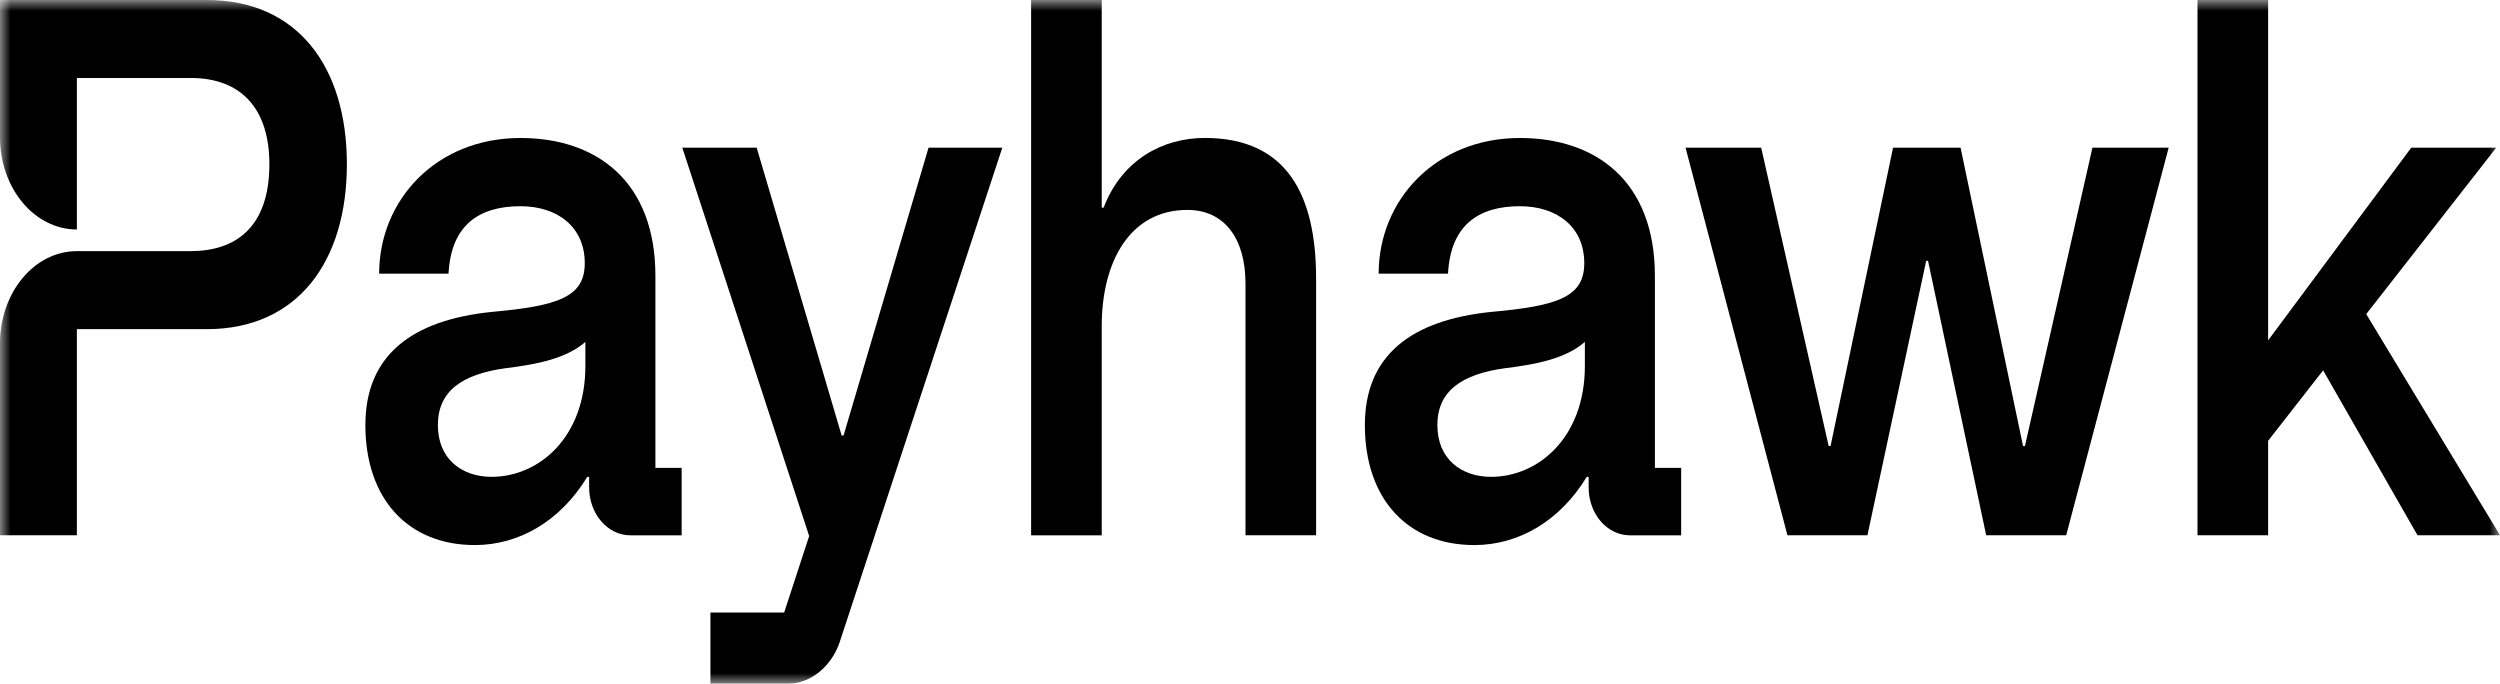
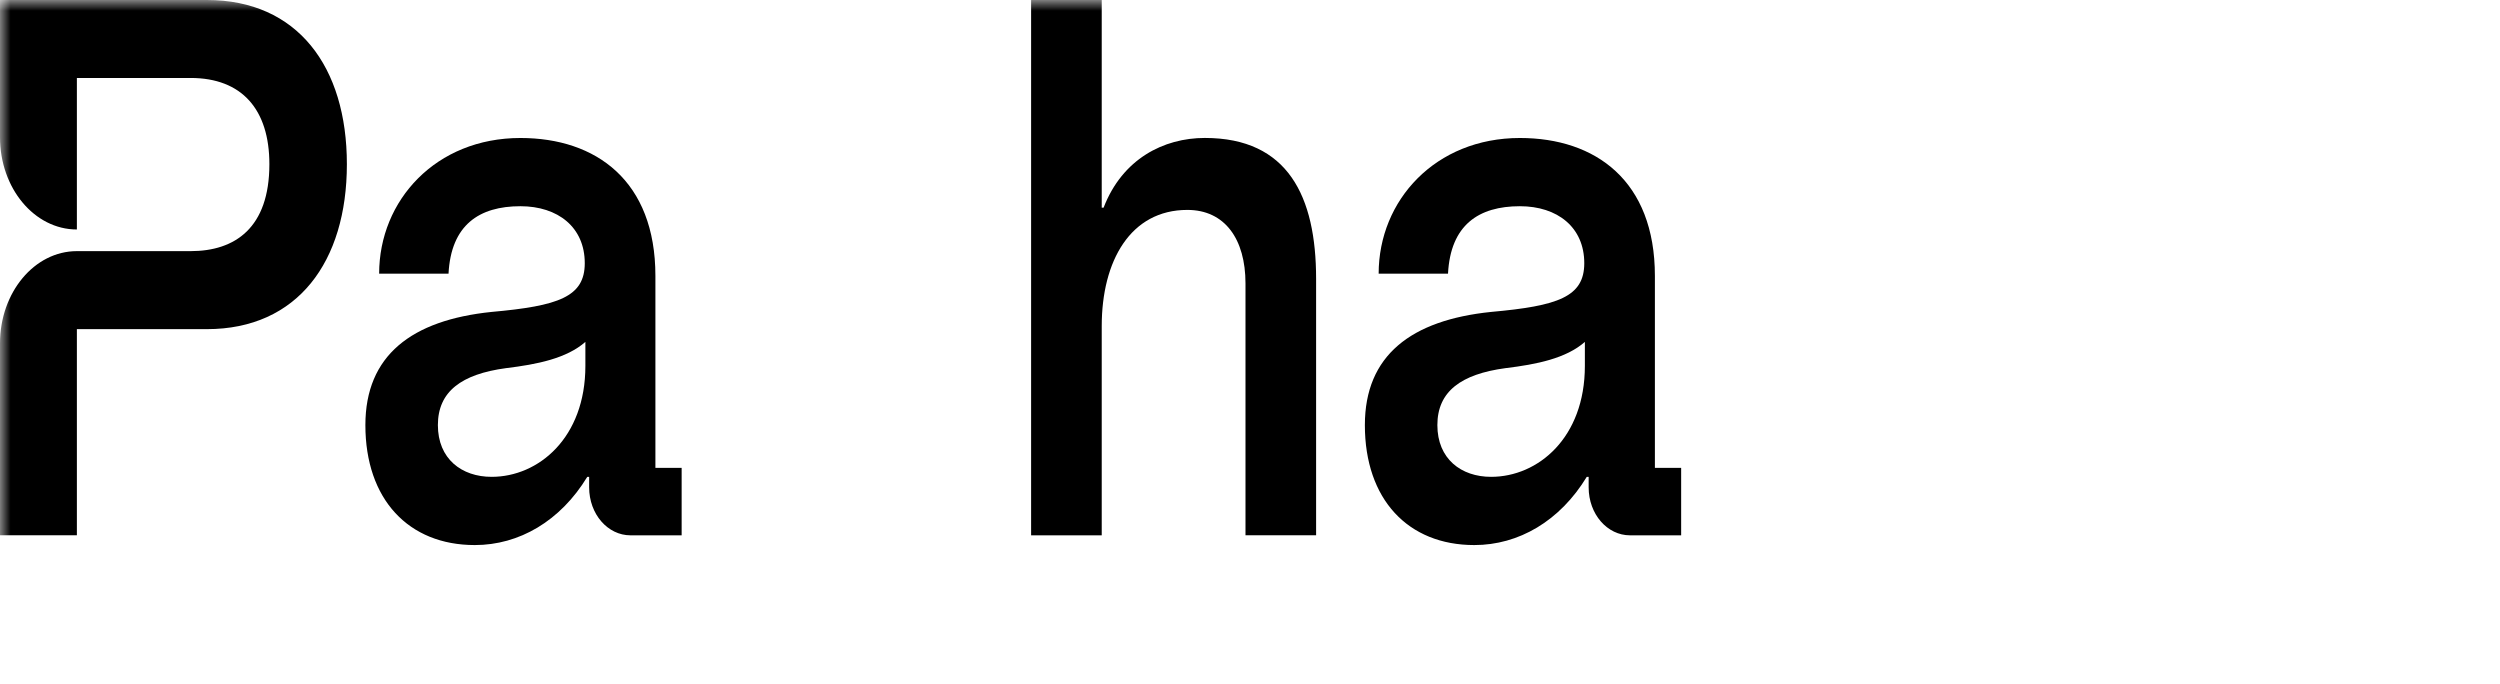
<svg xmlns="http://www.w3.org/2000/svg" width="117" height="32" viewBox="0 0 117 32" fill="none">
  <mask id="mask0_2102_71" style="mask-type:luminance" maskUnits="userSpaceOnUse" x="0" y="0" width="117" height="32">
    <path d="M117 0H0V32H117V0Z" fill="white" />
  </mask>
  <g mask="url(#mask0_2102_71)">
    <path d="M9.682 0H0V6.425C0 8.808 1.611 10.74 3.598 10.74V3.649H8.921C11.32 3.649 12.607 5.122 12.607 7.684C12.607 10.666 10.998 11.753 8.921 11.753H3.598C1.611 11.753 0 13.686 0 16.069V25.05H3.598V15.404H9.682C13.923 15.404 16.234 12.246 16.234 7.685C16.234 3.124 13.924 0 9.682 0Z" fill="black" />
    <path d="M17.1 19.895C17.1 16.633 19.264 14.983 23.008 14.598C26.138 14.317 27.367 13.896 27.367 12.317C27.367 10.633 26.11 9.651 24.355 9.651C22.424 9.651 21.108 10.528 20.991 12.808H17.744C17.744 9.37 20.406 6.458 24.355 6.458C27.894 6.458 30.673 8.458 30.673 12.914V21.895H31.901V25.053H29.503C28.45 25.053 27.572 24.07 27.572 22.807V22.316H27.485C26.227 24.386 24.296 25.509 22.22 25.509C19.119 25.509 17.1 23.369 17.1 19.895ZM23.008 22.316C25.202 22.316 27.396 20.492 27.396 17.124V16.001C26.518 16.773 25.143 17.053 23.681 17.229C21.604 17.51 20.493 18.317 20.493 19.895C20.493 21.474 21.604 22.316 23.008 22.316Z" fill="black" />
-     <path d="M33.248 28.665H36.699L37.869 25.086L31.932 6.911H35.412L39.39 20.384H39.478L43.456 6.911H46.908L39.303 30.033C38.922 31.191 37.928 31.998 36.875 31.998H33.248V28.665Z" fill="black" />
    <path d="M51.561 9.718H51.649C52.526 7.438 54.457 6.456 56.387 6.456C60.278 6.456 61.594 9.192 61.594 13.052V25.05H58.289V13.262C58.289 11.192 57.323 9.824 55.568 9.824C52.907 9.824 51.561 12.21 51.561 15.262V25.052H48.256V0H51.561V9.718Z" fill="black" />
    <path d="M63.876 19.895C63.876 16.633 66.04 14.983 69.784 14.598C72.914 14.317 74.144 13.896 74.144 12.317C74.144 10.633 72.886 9.651 71.131 9.651C69.201 9.651 67.884 10.528 67.767 12.808H64.521C64.521 9.37 67.182 6.458 71.131 6.458C74.67 6.458 77.449 8.458 77.449 12.914V21.895H78.678V25.053H76.279C75.226 25.053 74.349 24.07 74.349 22.807V22.316H74.261C73.003 24.386 71.073 25.509 68.996 25.509C65.895 25.509 63.876 23.369 63.876 19.895ZM69.784 22.316C71.978 22.316 74.172 20.492 74.172 17.124V16.001C73.294 16.773 71.92 17.053 70.457 17.229C68.38 17.51 67.269 18.317 67.269 19.895C67.269 21.474 68.38 22.316 69.784 22.316Z" fill="black" />
-     <path d="M78.884 6.911H82.423L85.582 20.876H85.67L88.595 6.911H91.754L94.679 20.876H94.767L97.926 6.911H101.494L96.697 25.051H92.953L90.233 12.209H90.145L87.396 25.051H83.652L78.884 6.911Z" fill="black" />
-     <path d="M102.843 0H106.148V15.93L112.846 6.912H116.824L110.74 14.7L117 25.05H113.139L108.722 17.332L106.148 20.63V25.05H102.843V0Z" fill="black" />
  </g>
</svg>